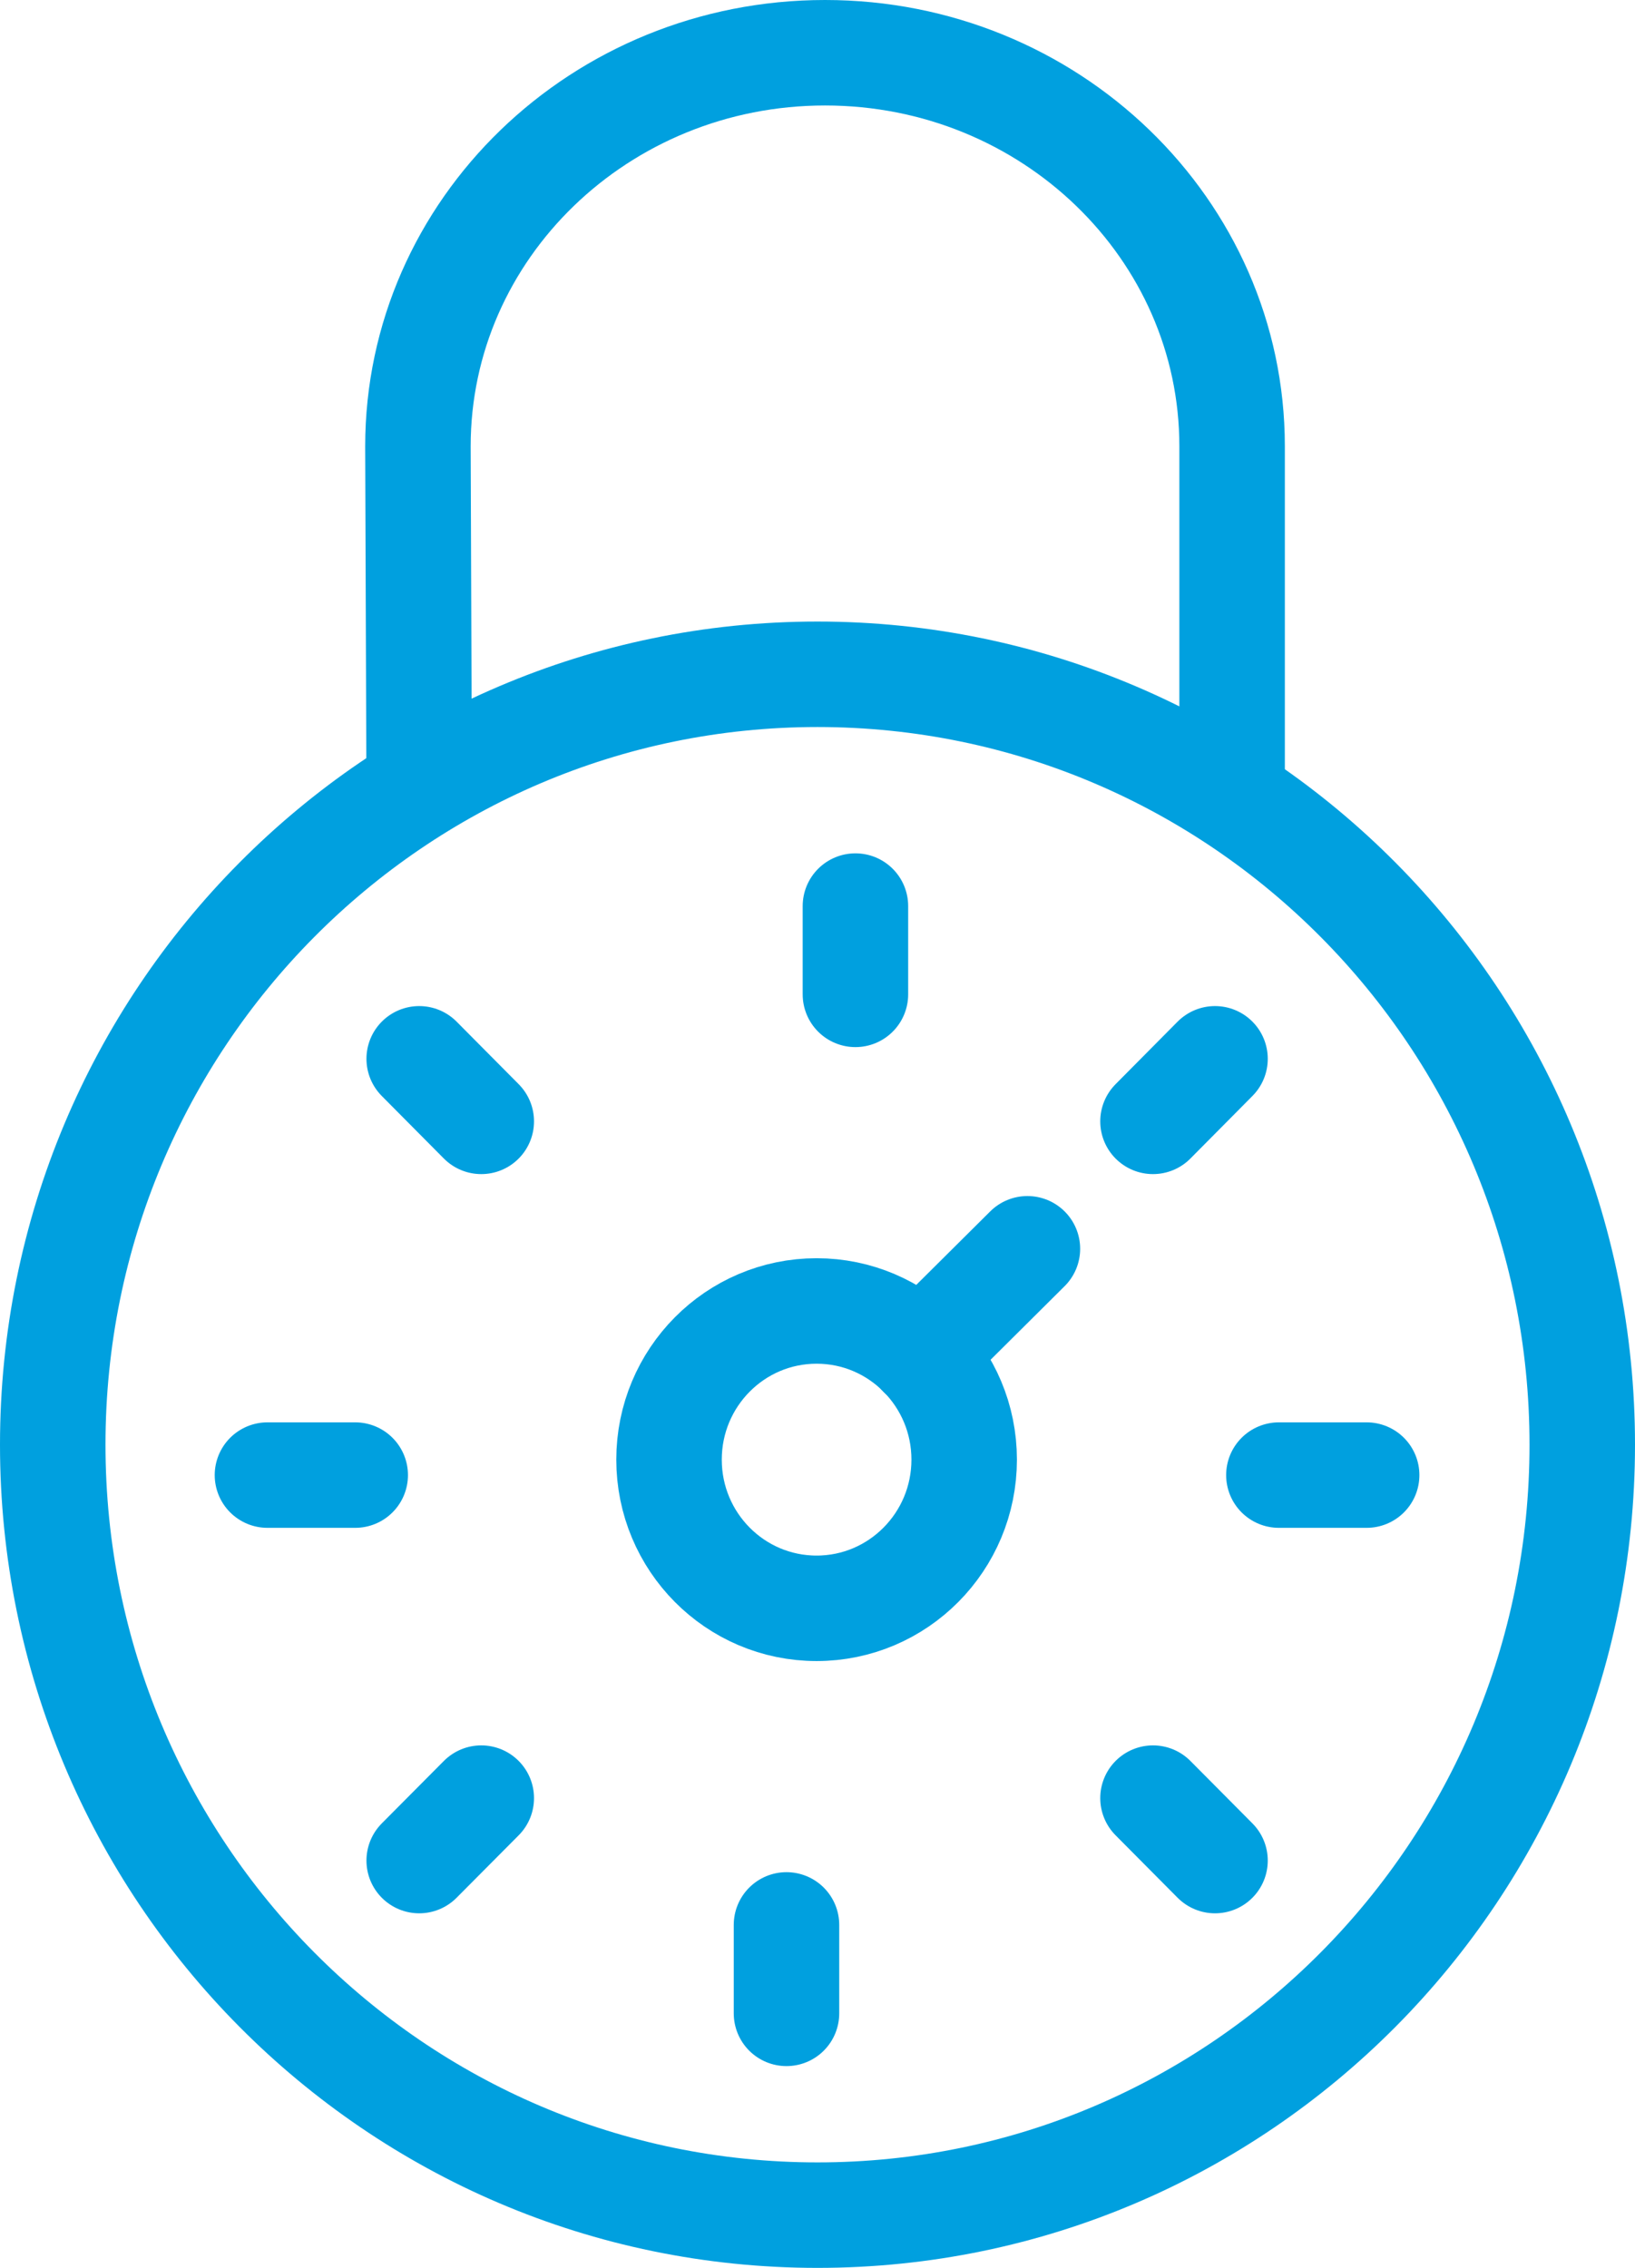
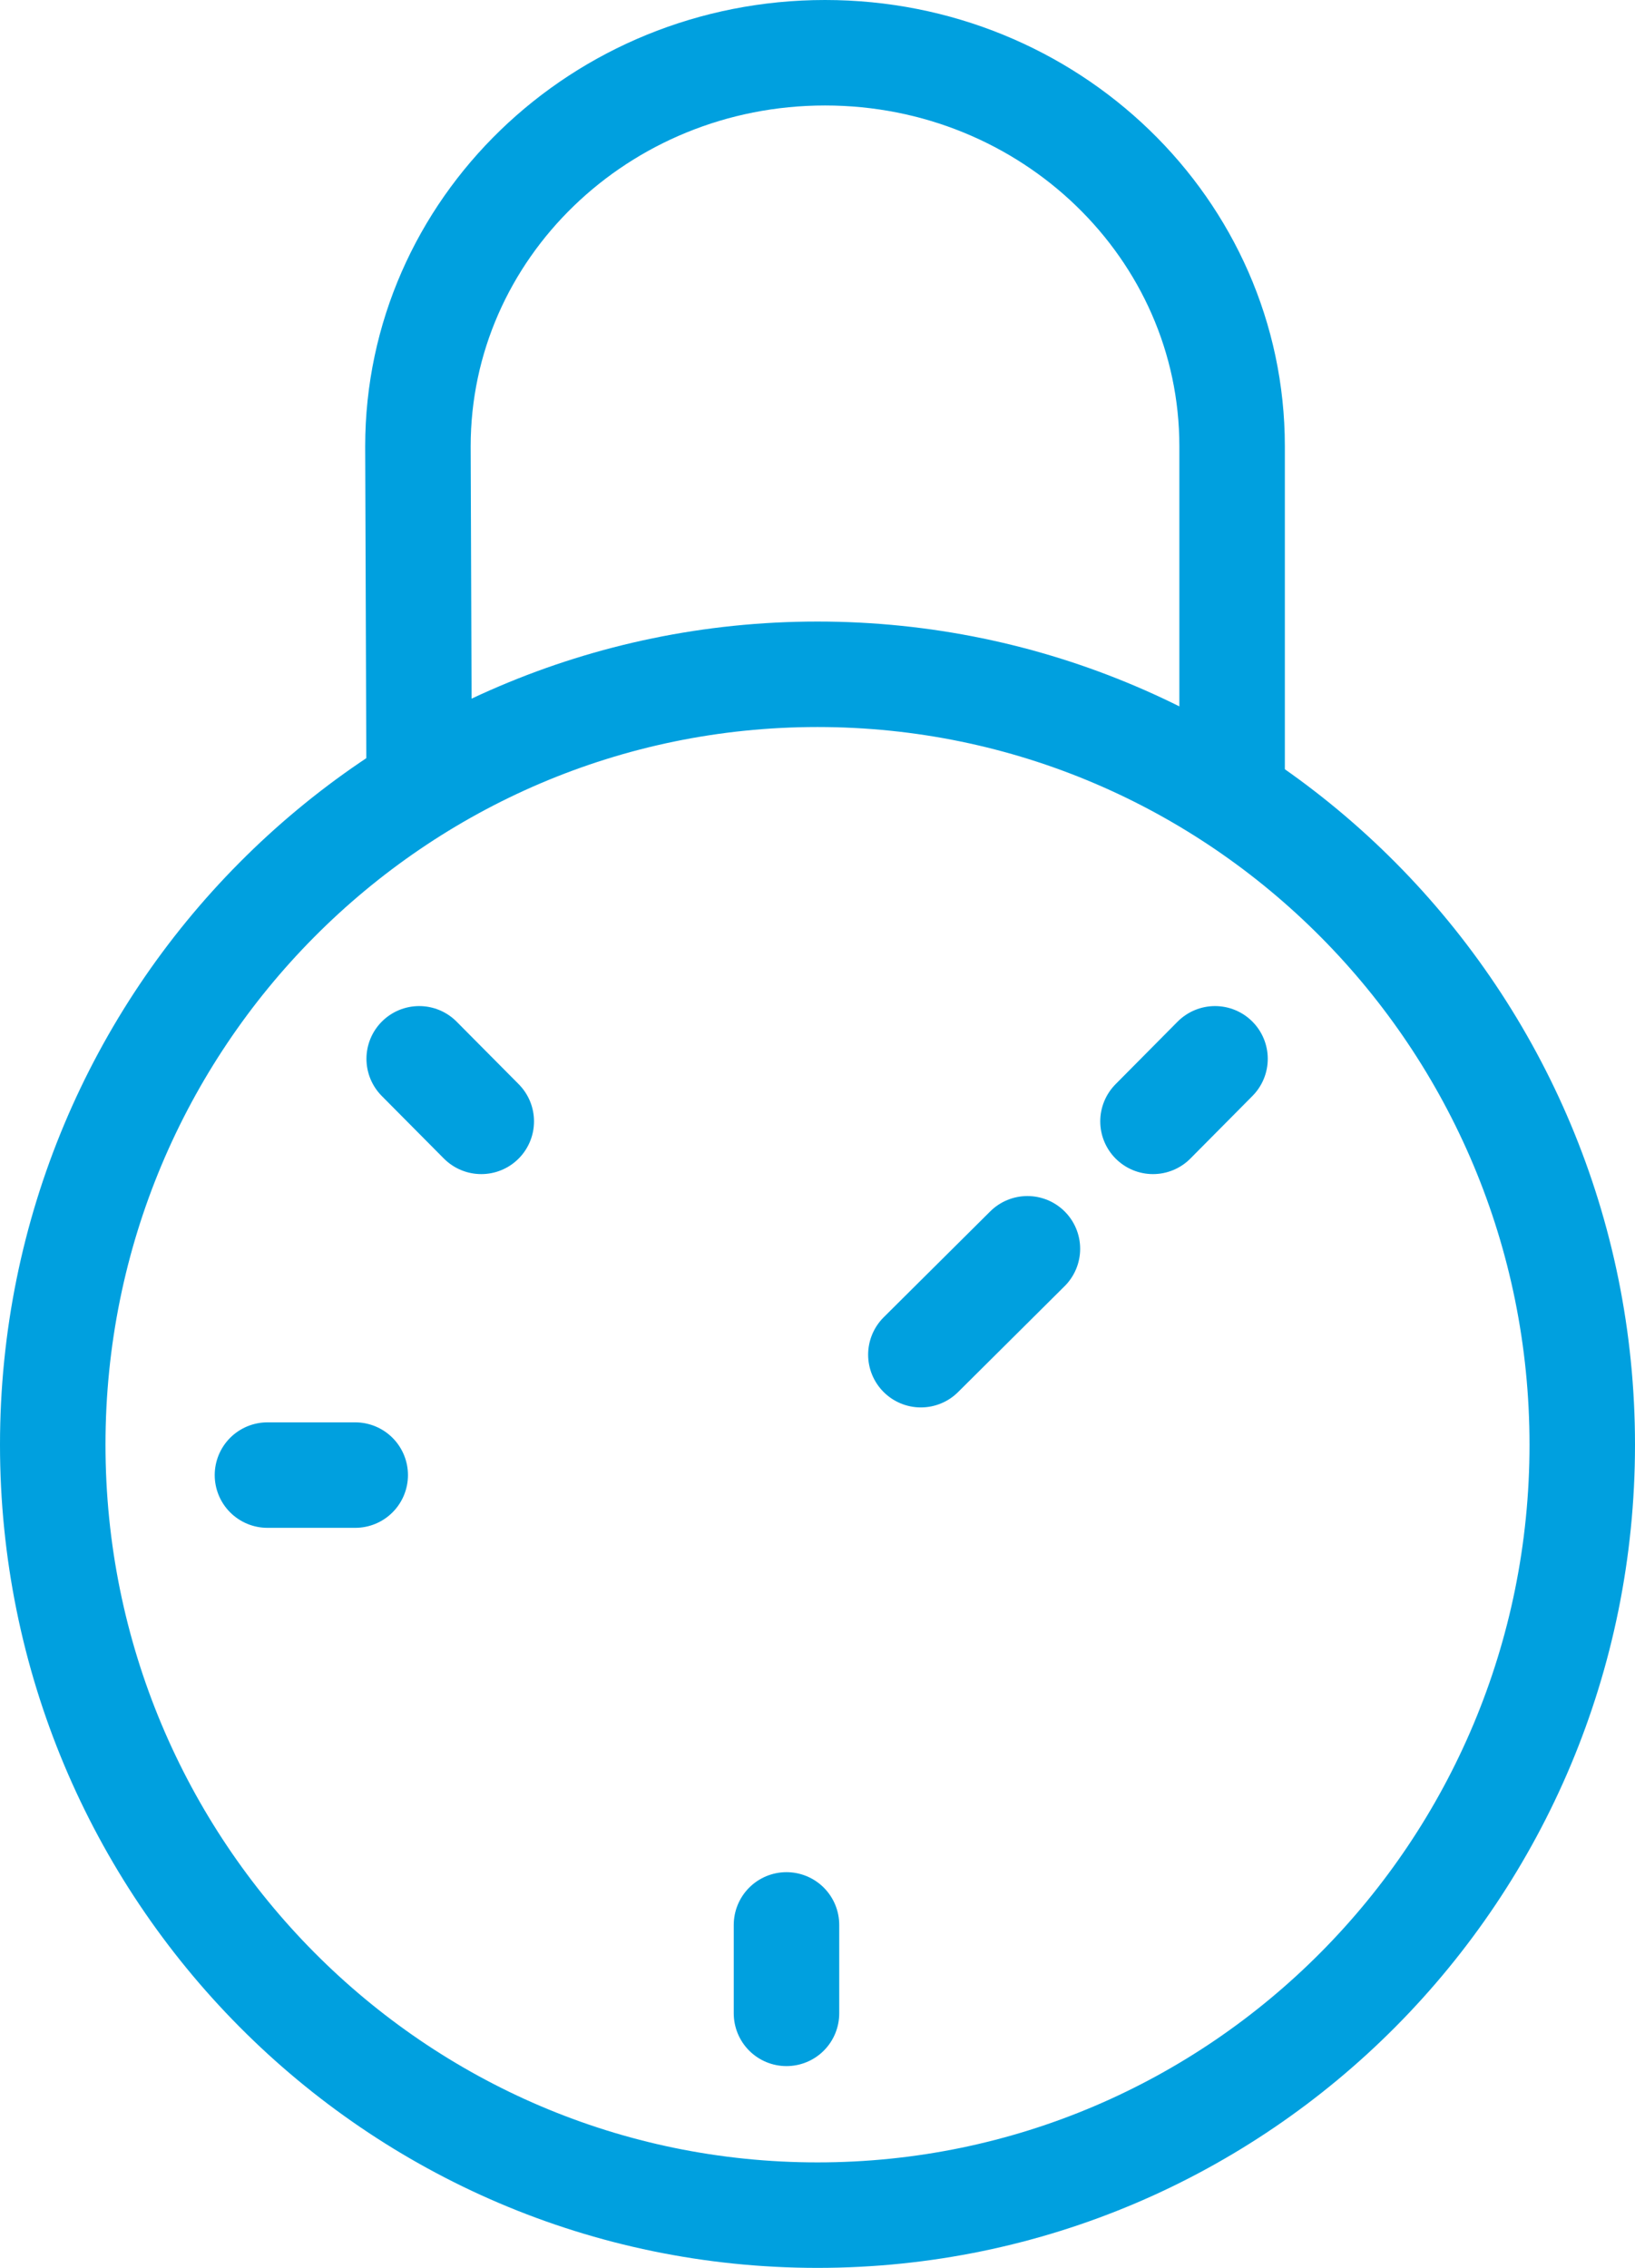
<svg xmlns="http://www.w3.org/2000/svg" width="31" height="43" viewBox="0 0 31 43" fill="none">
  <path d="M15.5 42.001C23.508 42.001 30 35.461 30 27.393C30 19.325 23.508 12.785 15.5 12.785C7.492 12.785 1 19.325 1 27.393C1 35.461 7.492 42.001 15.5 42.001Z" stroke="#00A0DF" stroke-width="2" stroke-miterlimit="10" stroke-linecap="round" stroke-linejoin="round" />
-   <path d="M15.483 30.495C17.028 30.495 18.281 29.233 18.281 27.676C18.281 26.119 17.028 24.857 15.483 24.857C13.937 24.857 12.685 26.119 12.685 27.676C12.685 29.233 13.937 30.495 15.483 30.495Z" stroke="#00A0DF" stroke-width="2" stroke-miterlimit="10" stroke-linecap="round" stroke-linejoin="round" />
  <path d="M17.46 25.686L19.48 23.678" stroke="#00A0DF" stroke-width="2" stroke-miterlimit="10" stroke-linecap="round" stroke-linejoin="round" />
  <path d="M7.947 14.791L7.924 8.463C7.924 4.341 11.38 1 15.643 1C19.905 1 23.361 4.341 23.361 8.462V14.982" stroke="#00A0DF" stroke-width="2" stroke-miterlimit="10" stroke-linecap="round" stroke-linejoin="round" />
-   <path d="M24.248 27.969H25.912" stroke="#00A0DF" stroke-width="2" stroke-miterlimit="10" stroke-linecap="round" stroke-linejoin="round" />
  <path d="M5.071 27.969H6.735" stroke="#00A0DF" stroke-width="2" stroke-miterlimit="10" stroke-linecap="round" stroke-linejoin="round" />
  <path d="M14.912 36.498V38.175" stroke="#00A0DF" stroke-width="2" stroke-miterlimit="10" stroke-linecap="round" stroke-linejoin="round" />
-   <path d="M16.219 17.18V18.854" stroke="#00A0DF" stroke-width="2" stroke-miterlimit="10" stroke-linecap="round" stroke-linejoin="round" />
  <path d="M21.861 21.262L23.037 20.076" stroke="#00A0DF" stroke-width="2" stroke-miterlimit="10" stroke-linecap="round" stroke-linejoin="round" />
-   <path d="M7.948 35.278L9.125 34.094" stroke="#00A0DF" stroke-width="2" stroke-miterlimit="10" stroke-linecap="round" stroke-linejoin="round" />
-   <path d="M21.861 34.094L23.037 35.278" stroke="#00A0DF" stroke-width="2" stroke-miterlimit="10" stroke-linecap="round" stroke-linejoin="round" />
  <path d="M7.948 20.076L9.125 21.262" stroke="#00A0DF" stroke-width="2" stroke-miterlimit="10" stroke-linecap="round" stroke-linejoin="round" />
</svg>